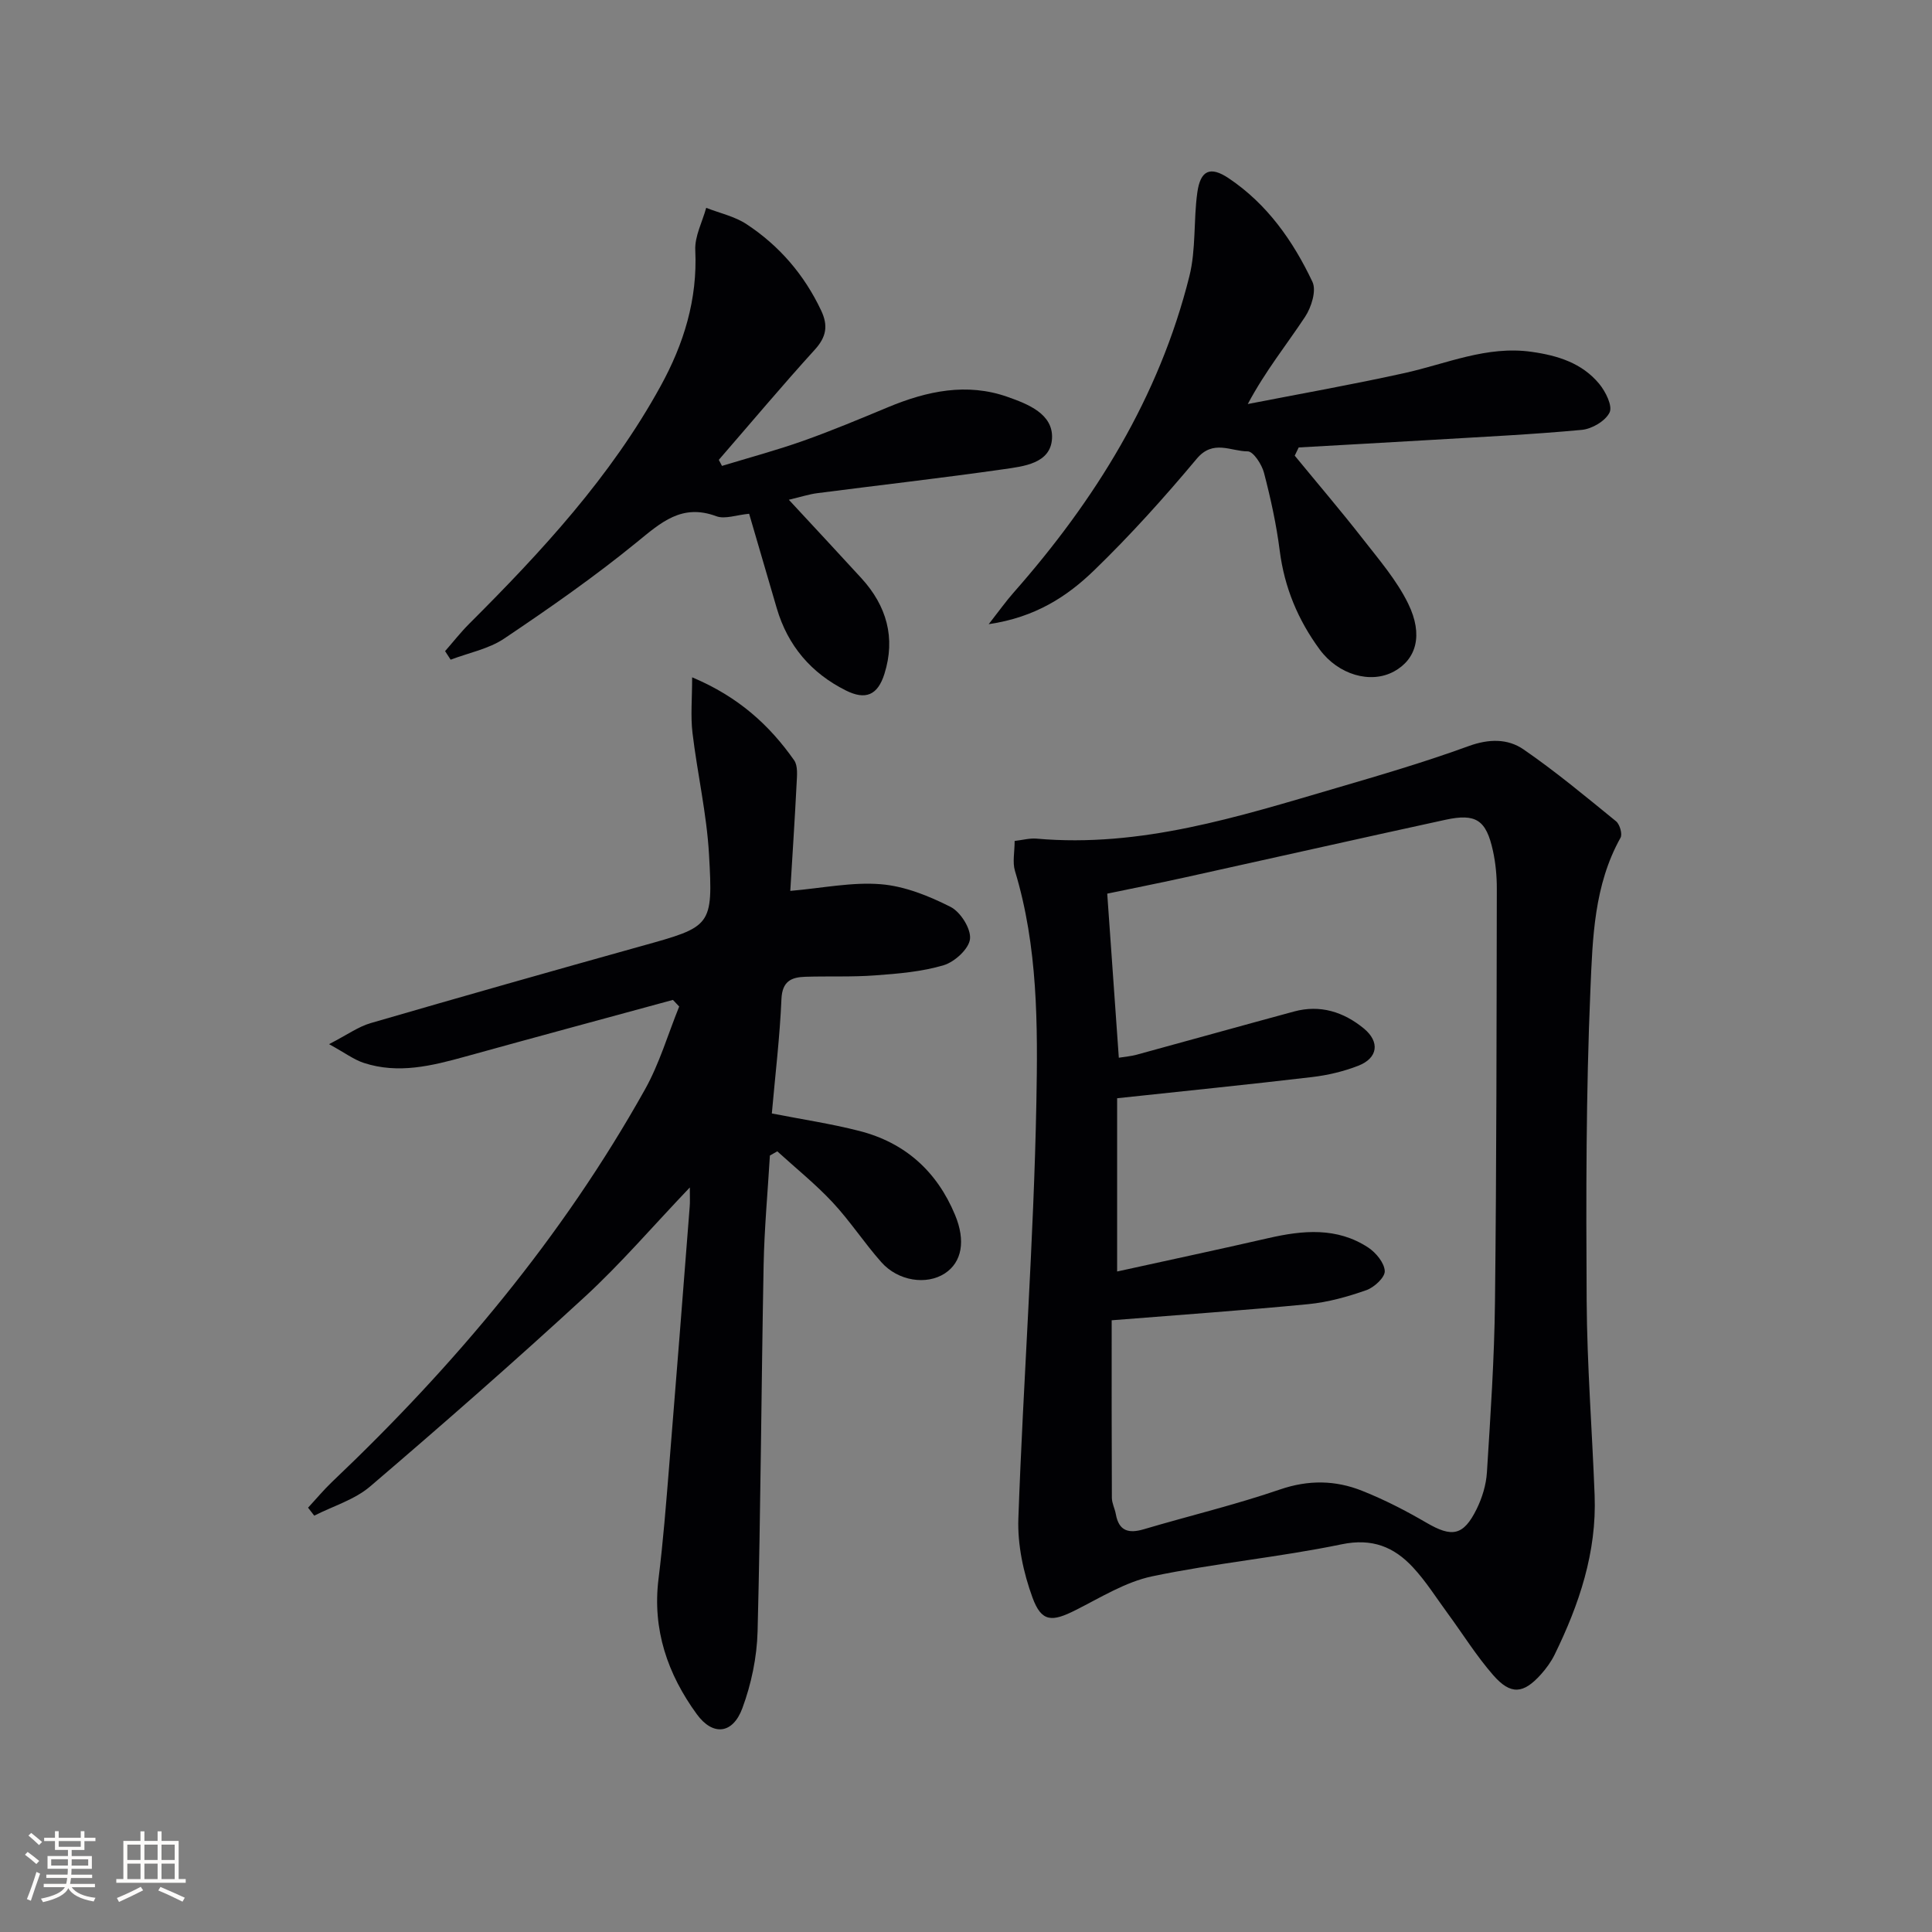
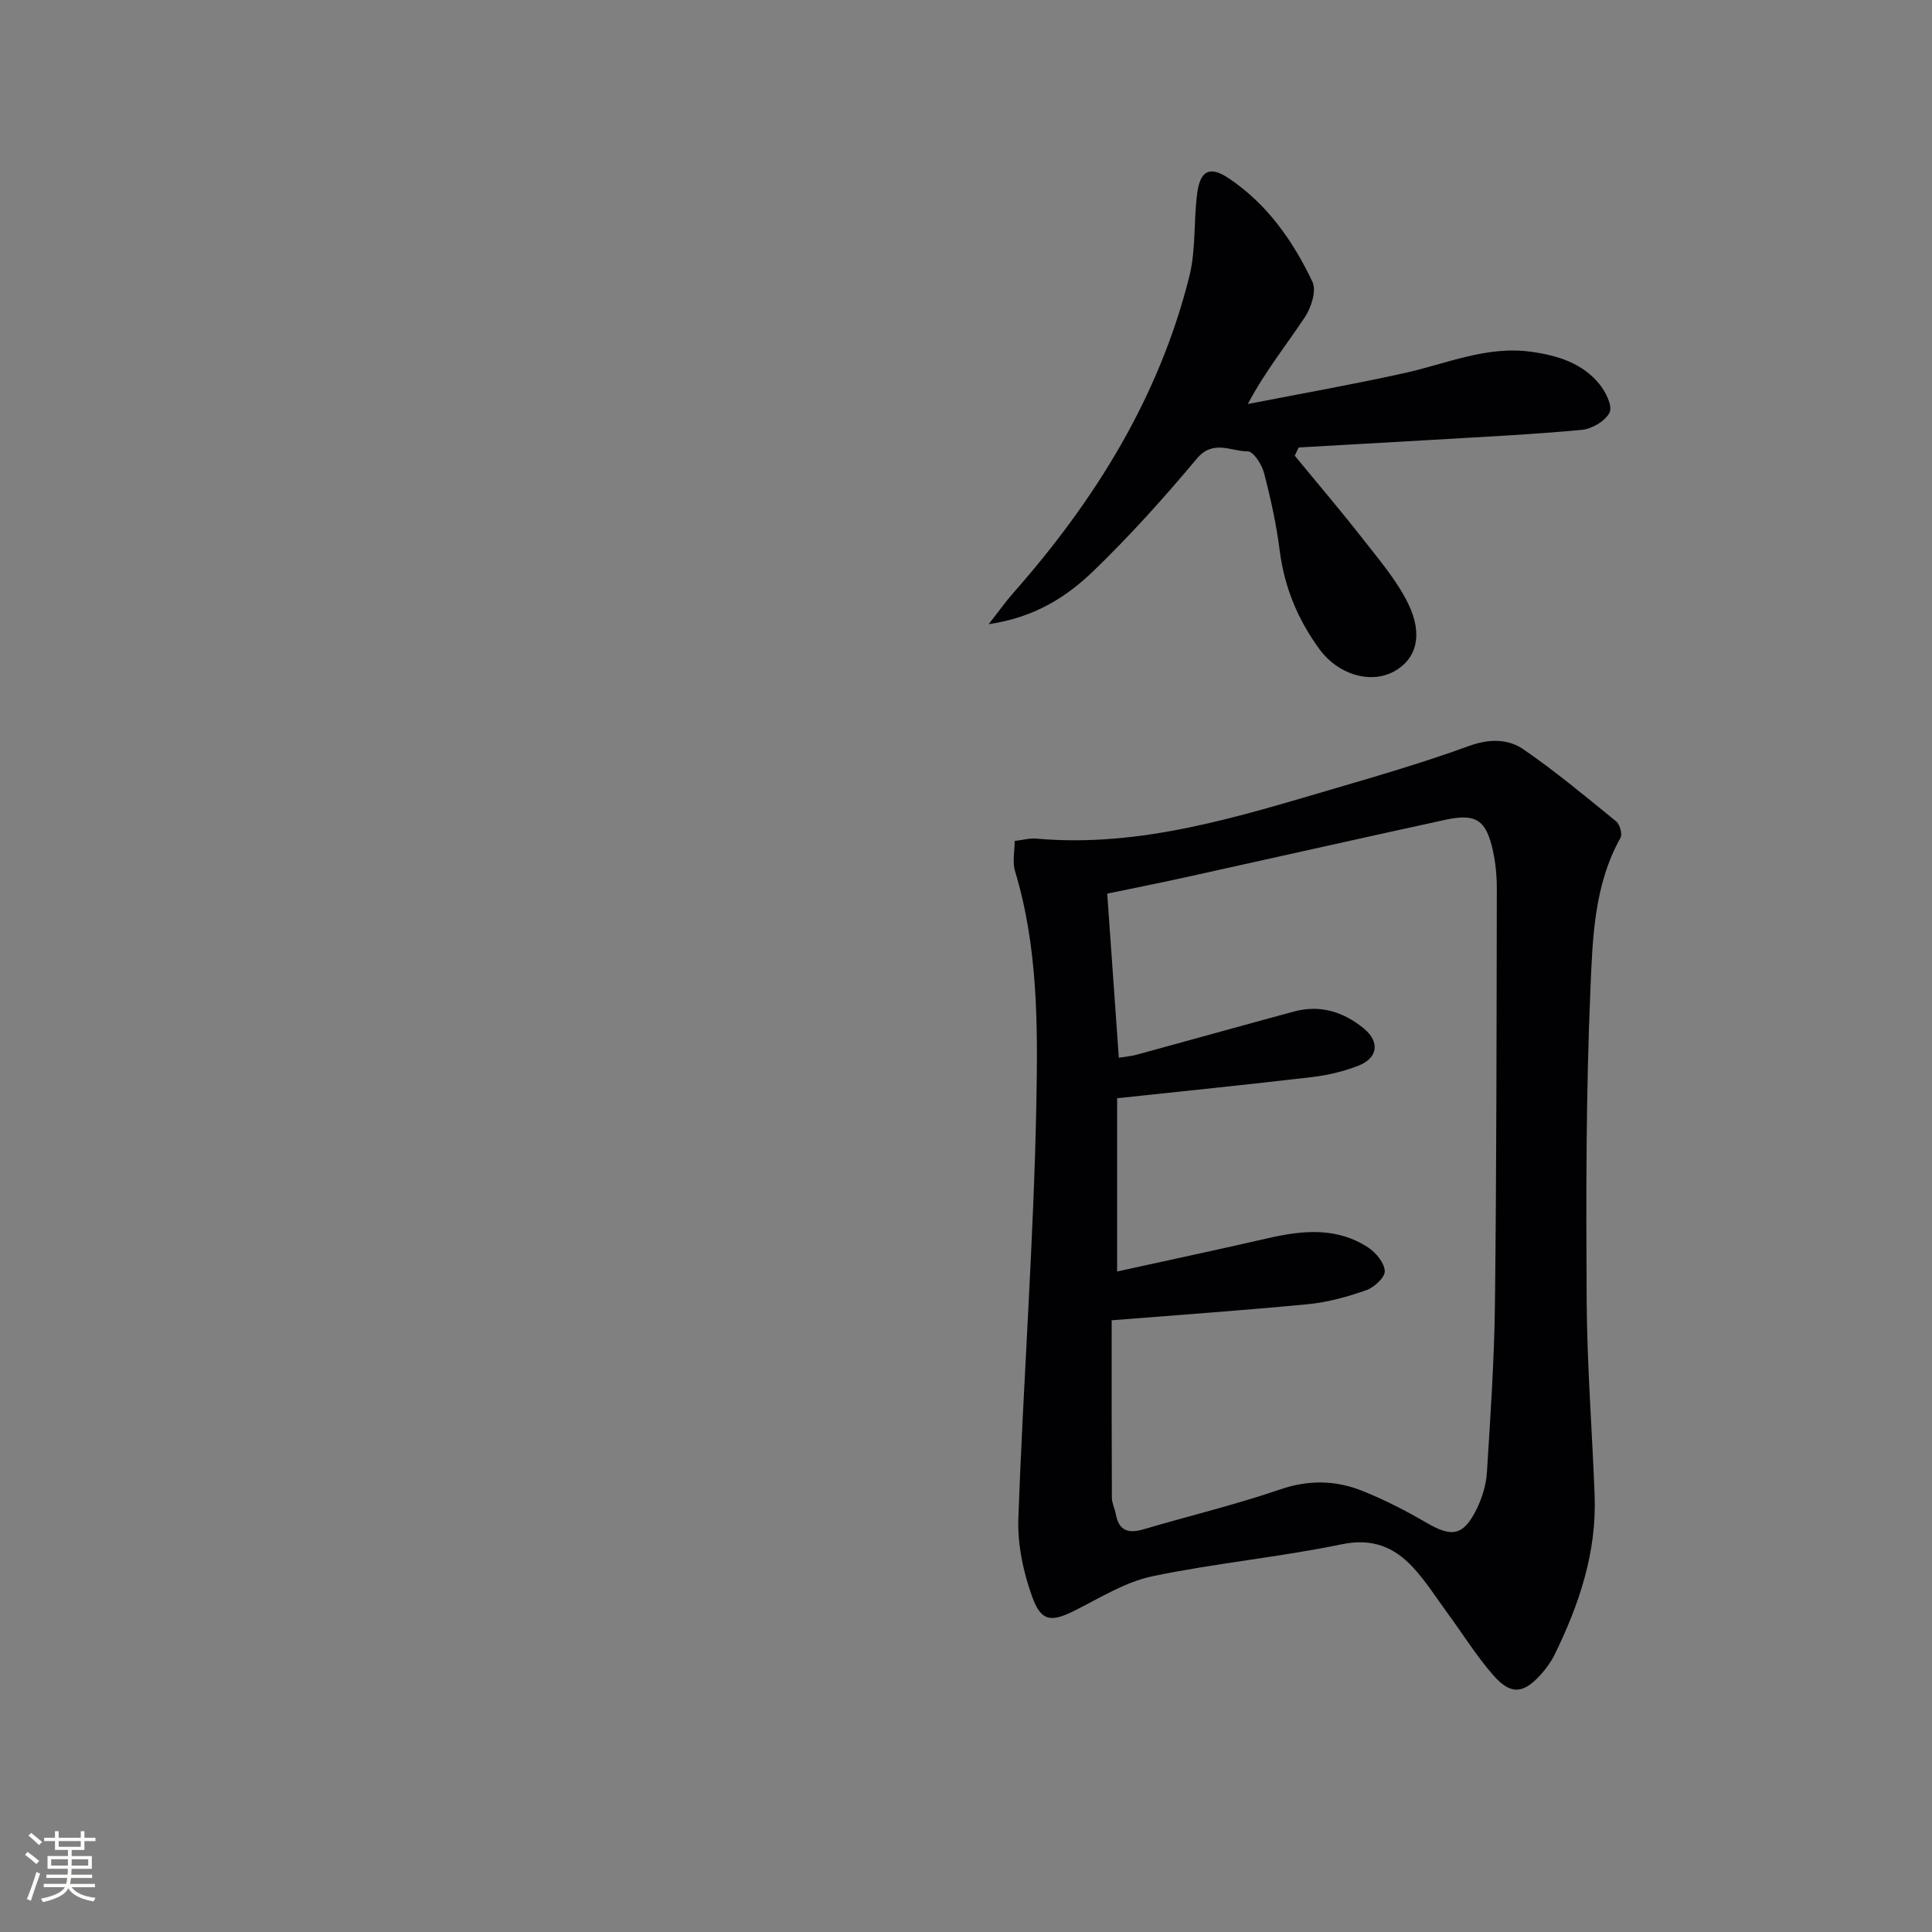
<svg xmlns="http://www.w3.org/2000/svg" enable-background="new 0 0 400 400" viewBox="0 0 400 400">
  <rect x="0" y="0" width="400" height="400" fill="#808080" stroke="none" />
  <g fill="#010104">
-     <path d="m210.07 174.11c1.64-.19 3.11-.6 4.53-.48 21.57 1.91 41.73-4.52 61.96-10.45 9.23-2.7 18.48-5.42 27.51-8.71 4.17-1.52 8.08-1.57 11.35.68 6.66 4.58 12.89 9.78 19.17 14.89.77.63 1.35 2.65.92 3.41-5.49 9.81-5.78 20.8-6.23 31.41-.92 21.44-.91 42.93-.78 64.39.08 13.45 1.14 26.89 1.65 40.34.45 11.78-3.19 22.58-8.28 32.98-.72 1.47-1.73 2.86-2.83 4.09-3.64 4.06-6.26 4.31-9.88.17-3.48-3.98-6.3-8.53-9.44-12.81-2.36-3.21-4.5-6.64-7.2-9.54-3.92-4.21-8.42-6.06-14.74-4.75-12.98 2.69-26.26 3.91-39.23 6.63-5.52 1.16-10.66 4.38-15.82 6.98-4.94 2.5-7.09 2.53-8.96-2.57-1.88-5.14-3.12-10.92-2.93-16.35 1.02-28.73 3.19-57.43 3.73-86.16.3-16.02.33-32.27-4.44-47.97-.53-1.79-.06-3.89-.06-6.18zm20.09 99.24c0 12.51-.02 24.64.04 36.76.01 1.13.62 2.24.82 3.38.63 3.52 2.67 4.05 5.81 3.12 9.39-2.78 18.94-5.06 28.18-8.23 5.9-2.02 11.47-1.93 16.99.27 4.61 1.83 9.07 4.13 13.36 6.63 5.25 3.06 7.62 2.71 10.36-2.84 1.15-2.33 1.97-5.02 2.13-7.6.74-11.77 1.54-23.56 1.67-35.35.33-28.47.32-56.95.38-85.43.01-2.64-.24-5.33-.8-7.9-1.4-6.4-3.51-7.81-9.85-6.43-17.99 3.91-35.94 7.97-53.92 11.93-5.59 1.23-11.2 2.34-16.09 3.36.83 11.79 1.61 22.79 2.4 33.97 1.37-.22 2.53-.31 3.64-.61 10.88-2.97 21.75-6.01 32.64-8.96 5.42-1.47 10.27.09 14.44 3.51 3.39 2.79 2.92 6.14-1.14 7.72-3.05 1.19-6.36 1.97-9.62 2.35-13.3 1.57-26.63 2.91-40.31 4.38v35.87c10.68-2.35 21.02-4.55 31.31-6.91 7.15-1.64 14.22-2.3 20.69 1.96 1.6 1.06 3.34 3.18 3.41 4.87.05 1.3-2.18 3.37-3.8 3.94-3.87 1.36-7.94 2.5-12.02 2.9-13.22 1.28-26.47 2.2-40.72 3.34z" />
-     <path d="m142.82 245.85c-7.75 8.13-14.33 15.82-21.72 22.62-14.55 13.39-29.43 26.43-44.46 39.28-3.23 2.76-7.69 4.07-11.58 6.05-.43-.55-.86-1.1-1.28-1.65 1.66-1.79 3.22-3.67 4.98-5.35 25.36-24.08 47.66-50.63 64.78-81.25 3-5.36 4.75-11.42 7.08-17.16-.43-.46-.87-.92-1.3-1.37-14.33 3.9-28.66 7.77-42.97 11.73-6.93 1.92-13.87 3.65-21.01 1.32-2.06-.67-3.88-2.06-7.21-3.89 3.78-1.95 6.05-3.61 8.59-4.35 18.64-5.42 37.32-10.72 56.02-15.94 14.56-4.06 14.92-4 14.05-19.04-.48-8.41-2.42-16.74-3.42-25.14-.41-3.47-.07-7.02-.07-11.48 9.62 4.05 16 9.9 21.12 17.18.81 1.16.59 3.19.51 4.8-.37 7.44-.87 14.88-1.31 22.24 6.71-.58 12.8-1.87 18.75-1.38 4.94.4 9.94 2.42 14.43 4.69 2.06 1.04 4.26 4.52 4.03 6.64-.22 2.05-3.18 4.76-5.46 5.44-4.53 1.35-9.4 1.75-14.16 2.1-4.81.36-9.66.14-14.48.29-2.88.09-4.78.91-4.94 4.61-.33 7.79-1.27 15.55-1.99 23.69 6.24 1.22 12.24 2.12 18.08 3.61 9.47 2.41 16.09 8.34 19.85 17.39 2.23 5.35 1.44 9.8-2.12 12.12-3.78 2.46-9.67 1.6-13.15-2.34-3.53-3.98-6.46-8.5-10.08-12.38-3.53-3.78-7.61-7.06-11.45-10.56-.51.29-1.02.58-1.53.87-.45 7.54-1.15 15.08-1.3 22.63-.48 25.3-.6 50.6-1.25 75.9-.14 5.35-1.3 10.9-3.16 15.92-1.98 5.33-6.09 5.79-9.43 1.21-6.02-8.27-9.23-17.5-7.92-28.02.96-7.74 1.57-15.53 2.2-23.31 1.46-17.89 2.85-35.79 4.25-53.69.09-.93.03-1.87.03-4.03z" />
+     <path d="m210.07 174.11c1.64-.19 3.11-.6 4.53-.48 21.57 1.91 41.73-4.52 61.96-10.45 9.23-2.7 18.48-5.42 27.51-8.71 4.17-1.52 8.08-1.57 11.35.68 6.66 4.58 12.89 9.78 19.17 14.89.77.63 1.35 2.65.92 3.41-5.49 9.81-5.78 20.8-6.23 31.41-.92 21.44-.91 42.93-.78 64.39.08 13.45 1.14 26.89 1.65 40.34.45 11.78-3.19 22.58-8.28 32.98-.72 1.47-1.73 2.86-2.83 4.09-3.64 4.06-6.26 4.31-9.88.17-3.48-3.98-6.3-8.53-9.44-12.81-2.36-3.21-4.5-6.64-7.2-9.54-3.92-4.21-8.42-6.06-14.74-4.75-12.98 2.69-26.26 3.91-39.23 6.63-5.52 1.16-10.66 4.38-15.82 6.98-4.94 2.5-7.09 2.53-8.96-2.57-1.88-5.14-3.12-10.92-2.93-16.35 1.02-28.73 3.19-57.43 3.73-86.16.3-16.02.33-32.27-4.44-47.97-.53-1.79-.06-3.89-.06-6.18zm20.09 99.24c0 12.51-.02 24.64.04 36.76.01 1.13.62 2.24.82 3.38.63 3.52 2.67 4.05 5.81 3.12 9.39-2.78 18.94-5.06 28.18-8.23 5.9-2.02 11.47-1.93 16.99.27 4.61 1.83 9.07 4.13 13.36 6.63 5.25 3.06 7.62 2.71 10.36-2.84 1.15-2.33 1.97-5.02 2.13-7.6.74-11.77 1.54-23.56 1.67-35.35.33-28.47.32-56.95.38-85.43.01-2.64-.24-5.33-.8-7.9-1.4-6.4-3.51-7.81-9.85-6.43-17.99 3.91-35.94 7.97-53.92 11.93-5.59 1.23-11.2 2.34-16.09 3.36.83 11.79 1.61 22.79 2.4 33.97 1.37-.22 2.53-.31 3.64-.61 10.88-2.97 21.75-6.01 32.64-8.96 5.42-1.47 10.27.09 14.44 3.51 3.39 2.79 2.92 6.14-1.14 7.72-3.05 1.19-6.36 1.97-9.62 2.35-13.3 1.57-26.63 2.91-40.31 4.38v35.87c10.68-2.35 21.02-4.55 31.31-6.91 7.15-1.64 14.22-2.3 20.69 1.96 1.6 1.06 3.34 3.18 3.41 4.87.05 1.3-2.18 3.37-3.8 3.94-3.87 1.36-7.94 2.5-12.02 2.9-13.22 1.28-26.47 2.2-40.72 3.34" />
    <path d="m268.06 94.34c4.72 5.75 9.56 11.41 14.13 17.27 3.35 4.3 7.01 8.55 9.37 13.39 3.17 6.51 1.64 11.52-2.95 14.02-4.87 2.65-11.54.65-15.36-4.52-4.52-6.14-7.33-12.88-8.3-20.51-.69-5.42-1.87-10.8-3.25-16.09-.45-1.74-2.22-4.46-3.38-4.45-3.47.01-7.15-2.54-10.55 1.53-6.71 8.02-13.74 15.84-21.25 23.11-5.56 5.38-12.12 9.71-21.82 11.14 2.26-2.89 3.6-4.78 5.12-6.5 16.93-19.2 30.17-40.5 36.43-65.55 1.39-5.56.84-11.57 1.64-17.31.64-4.62 2.67-5.53 6.49-2.97 7.96 5.33 13.34 12.98 17.35 21.46.86 1.82-.23 5.28-1.54 7.25-3.81 5.77-8.19 11.17-11.85 18.04 10.82-2.11 21.68-4.03 32.44-6.41 8.7-1.92 17.01-5.71 26.31-4.4 5.46.77 10.45 2.33 14.01 6.63 1.32 1.6 2.8 4.56 2.15 5.92-.85 1.77-3.66 3.42-5.76 3.61-10.25.96-20.55 1.44-30.84 2.06-9.26.55-18.51 1.05-27.77 1.58-.28.55-.55 1.13-.82 1.7z" />
-     <path d="m163.32 103.47c5.39 5.82 10.24 11.01 15.04 16.26 5.21 5.71 7.1 12.33 4.75 19.79-1.39 4.42-3.9 5.48-7.99 3.43-7.18-3.59-12.02-9.26-14.3-17.02-1.91-6.5-3.8-13-5.72-19.56-2.63.24-5.01 1.17-6.79.51-7.14-2.66-11.44 1.28-16.49 5.4-8.74 7.13-18.04 13.62-27.42 19.92-3.22 2.17-7.37 2.96-11.1 4.38-.38-.59-.77-1.18-1.15-1.77 1.66-1.89 3.21-3.88 4.98-5.65 15-14.97 29.35-30.47 39.64-49.22 4.8-8.73 7.66-17.94 7.18-28.13-.14-2.89 1.46-5.85 2.26-8.78 2.8 1.1 5.89 1.76 8.35 3.38 6.79 4.47 11.96 10.47 15.46 17.9 1.46 3.1 1.08 5.43-1.3 8.06-6.79 7.47-13.28 15.21-19.9 22.84.22.42.44.83.66 1.25 5.61-1.71 11.29-3.23 16.82-5.19 5.95-2.11 11.78-4.56 17.6-6.98 8.04-3.34 16.29-5.1 24.73-2.11 4.14 1.46 9.45 3.5 9.18 8.6-.28 5.19-5.87 5.77-10.04 6.37-12.81 1.83-25.68 3.29-38.52 4.95-1.69.21-3.36.76-5.93 1.37z" />
  </g>
  <path d="m5.17 384 .55-.58c.85.61 1.65 1.24 2.4 1.87l-.59.64c-.83-.73-1.62-1.38-2.36-1.93m1.22 9.53-.82-.34c.71-1.76 1.37-3.64 1.98-5.63.24.13.5.25.76.36-.6 1.67-1.24 3.54-1.92 5.61m-.5-13.5.57-.54c.56.44 1.31 1.06 2.26 1.87l-.64.64c-.68-.66-1.41-1.32-2.19-1.97m3.25.46h2.24v-1.36h.77v1.36h4.57v-1.36h.76v1.36h2.28v.69h-2.28v1.84h-2.64v1.26h4.18v2.64h-4.21c0 .45-.02.86-.05 1.21h4.32v.69h-4.38c-.04.34-.1.75-.19 1.22h5.15v.69h-4.82c.87 1.19 2.51 1.92 4.93 2.19-.17.31-.3.57-.37.76-2.77-.49-4.52-1.41-5.26-2.76-.56 1.26-2.3 2.23-5.24 2.9-.12-.25-.26-.48-.43-.72 2.73-.55 4.38-1.34 4.96-2.38h-4.38v-.69h4.65c.1-.38.17-.79.21-1.22h-4.32v-.69h4.4c.03-.34.05-.75.05-1.21h-4.2v-2.64h4.23v-1.26h-2.69v-1.84h-2.24zm1.46 4.46v1.29h3.45c.01-.4.02-.57.01-.53v-.32-.45h-3.46zm1.55-2.59h4.57v-1.19h-4.57zm6.11 2.59h-3.42v.77c-.01.19-.01.37-.02.53h3.44z" fill="#fcfbfa" />
-   <path d="m32.63 379.16h.82v1.98h3.54v7.89h1.46v.78h-14.37v-.78h1.46v-7.89h3.54v-1.98h.82v1.98h2.73zm-3.49 11.48.5.73c-1.61.82-3.28 1.63-5 2.41-.13-.27-.28-.55-.44-.82 1.75-.72 3.4-1.49 4.94-2.32m-2.78-5.55h2.73v-3.18h-2.73zm0 3.95h2.73v-3.2h-2.73zm3.54-3.95h2.73v-3.18h-2.73zm0 3.95h2.73v-3.2h-2.73zm7.89 4.68c-1.84-.92-3.51-1.7-5.02-2.32l.45-.73c1.89.8 3.57 1.55 5.04 2.23zm-1.62-11.81h-2.73v3.18h2.73zm-2.73 7.13h2.73v-3.2h-2.73z" fill="#fcfbfa" />
</svg>